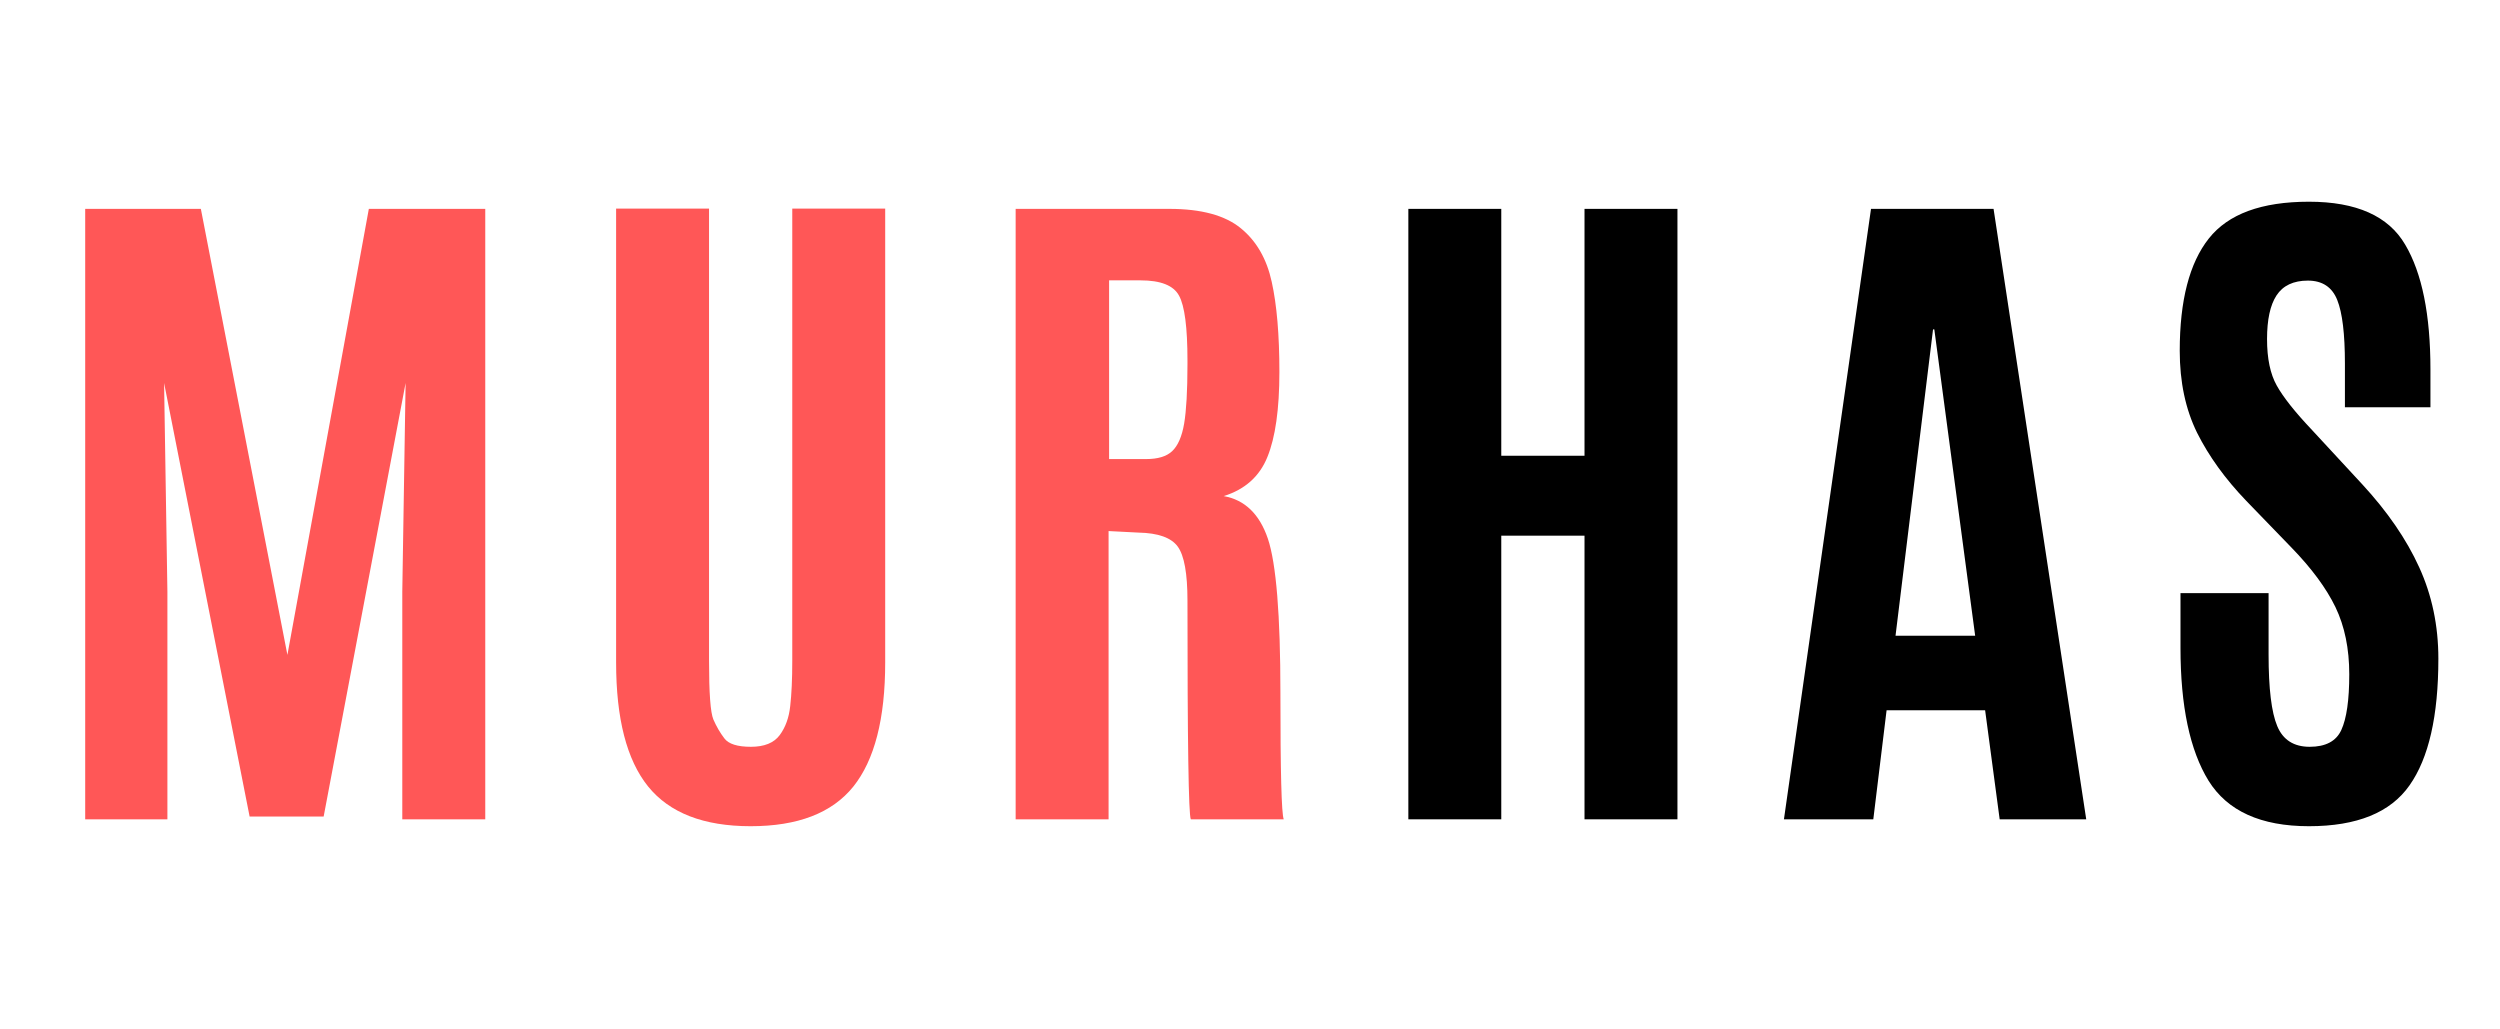
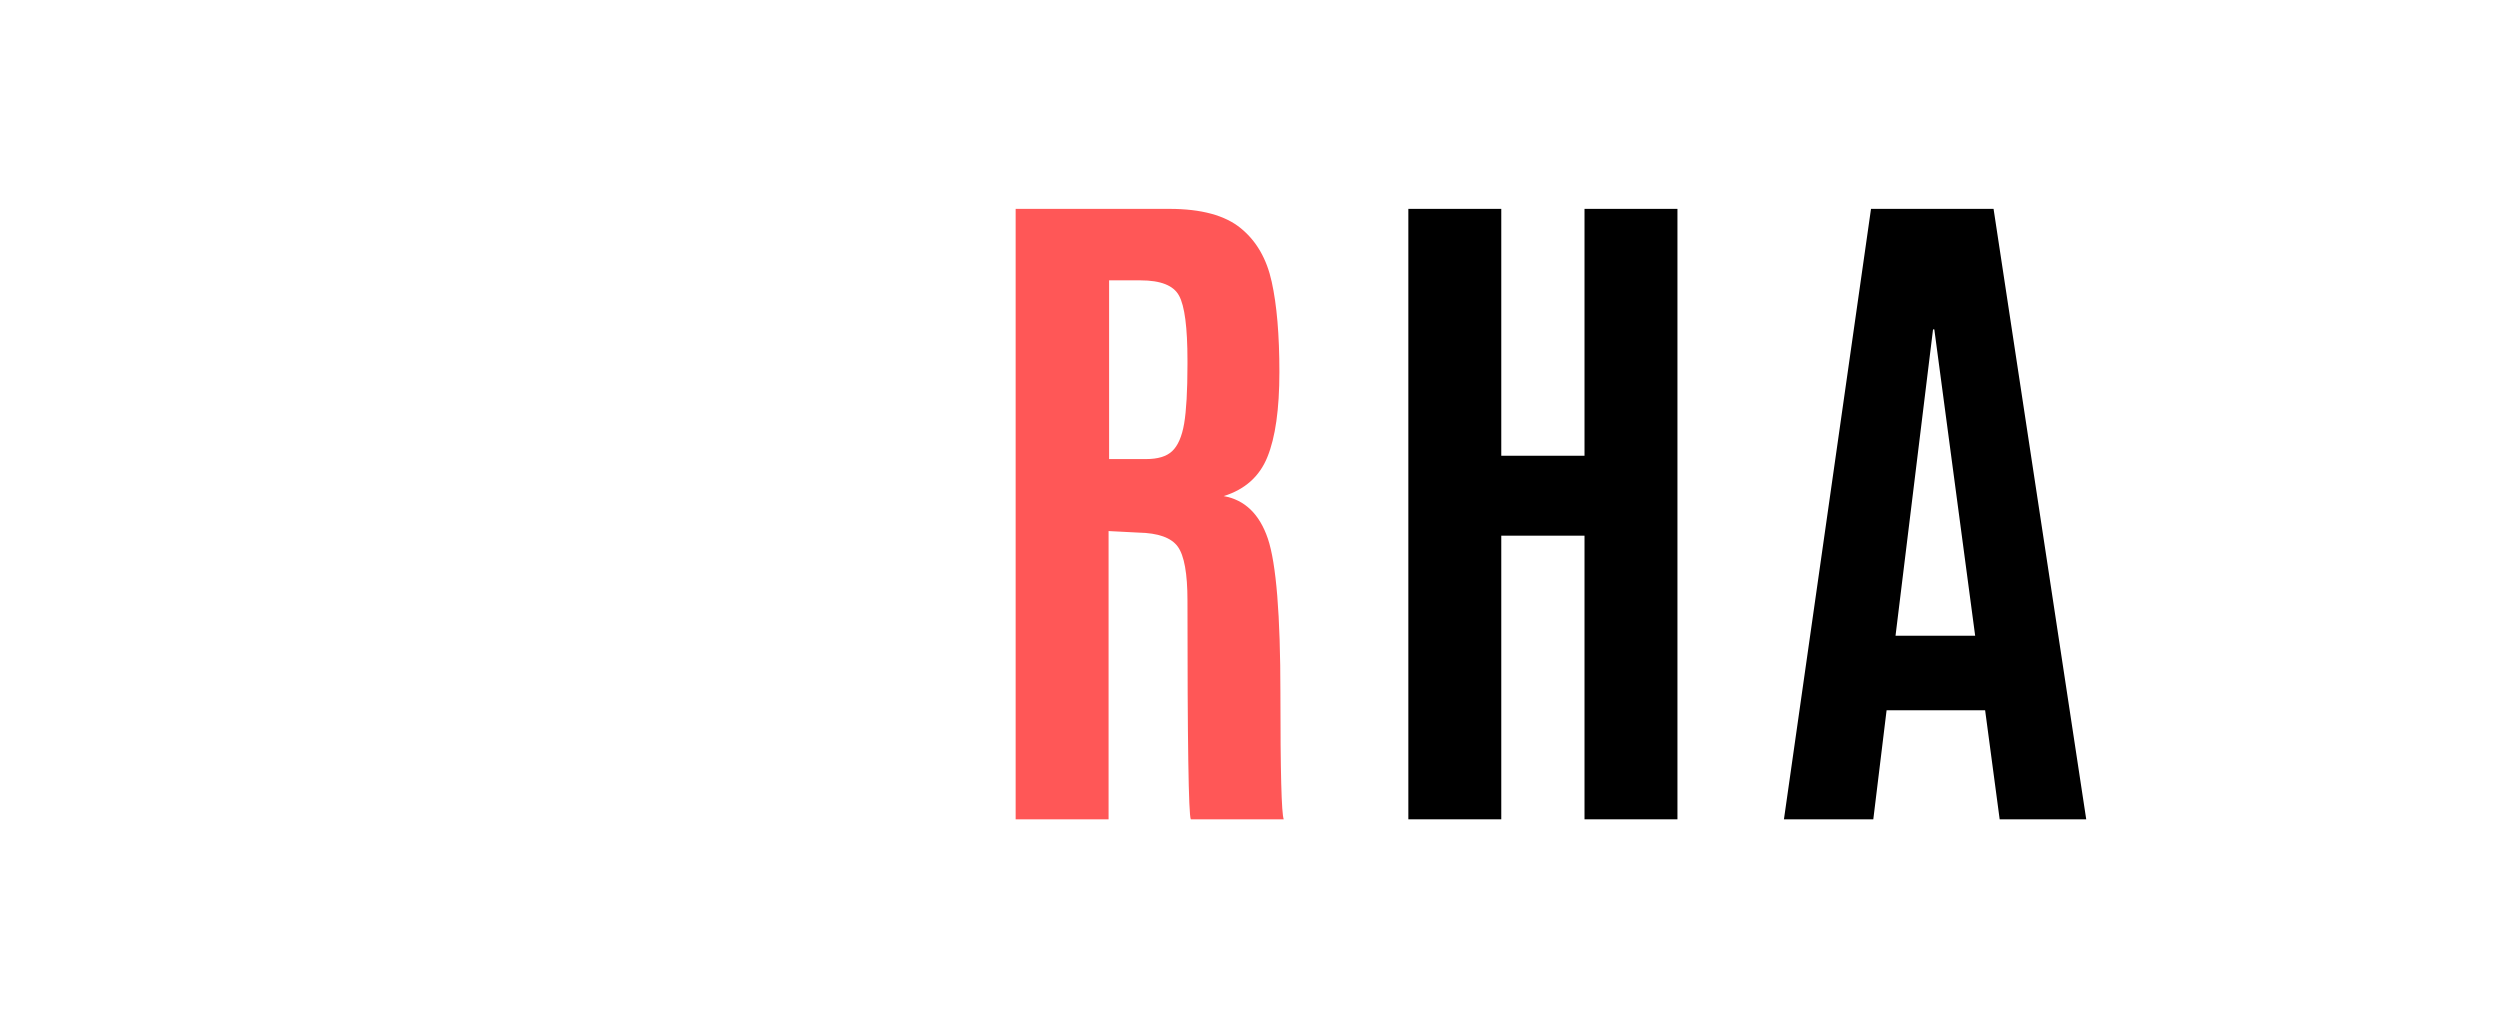
<svg xmlns="http://www.w3.org/2000/svg" width="204" zoomAndPan="magnify" viewBox="0 0 153 63" height="84" preserveAspectRatio="xMidYMid meet" version="1.0">
  <defs>
    <g />
  </defs>
  <g fill="#ff5757" fill-opacity="1">
    <g transform="translate(2.417, 50.142)">
      <g>
-         <path d="M 2.797 0 L 2.797 -37.359 L 9.875 -37.359 L 15.172 -10.062 L 20.156 -37.359 L 27.281 -37.359 L 27.281 0 L 22.203 0 L 22.203 -13.922 L 22.406 -26.703 L 17.391 -0.172 L 12.859 -0.172 L 7.625 -26.703 L 7.828 -13.922 L 7.828 0 Z M 2.797 0 " />
-       </g>
+         </g>
    </g>
  </g>
  <g fill="#ff5757" fill-opacity="1">
    <g transform="translate(35.112, 50.142)">
      <g>
-         <path d="M 19.062 -9.594 C 19.062 -6.156 18.41 -3.625 17.109 -2 C 15.805 -0.383 13.711 0.422 10.828 0.422 C 7.953 0.422 5.859 -0.391 4.547 -2.016 C 3.242 -3.641 2.594 -6.164 2.594 -9.594 L 2.594 -37.375 L 8.281 -37.375 L 8.281 -9.703 C 8.281 -7.734 8.367 -6.535 8.547 -6.109 C 8.734 -5.68 8.957 -5.297 9.219 -4.953 C 9.477 -4.609 10.02 -4.438 10.844 -4.438 C 11.664 -4.438 12.254 -4.676 12.609 -5.156 C 12.961 -5.633 13.176 -6.227 13.25 -6.938 C 13.332 -7.656 13.375 -8.578 13.375 -9.703 L 13.375 -37.375 L 19.062 -37.375 Z M 19.062 -9.594 " />
-       </g>
+         </g>
    </g>
  </g>
  <g fill="#ff5757" fill-opacity="1">
    <g transform="translate(59.361, 50.142)">
      <g>
        <path d="M 10.312 -17.547 L 8.484 -17.641 L 8.484 0 L 2.797 0 L 2.797 -37.359 L 12.203 -37.359 C 14.16 -37.359 15.617 -36.961 16.578 -36.172 C 17.535 -35.391 18.164 -34.297 18.469 -32.891 C 18.781 -31.484 18.938 -29.645 18.938 -27.375 C 18.938 -25.102 18.691 -23.367 18.203 -22.172 C 17.723 -20.984 16.832 -20.188 15.531 -19.781 C 16.82 -19.551 17.723 -18.68 18.234 -17.172 C 18.742 -15.66 19 -12.508 19 -7.719 C 19 -2.926 19.066 -0.352 19.203 0 L 13.516 0 C 13.379 -0.281 13.312 -4.742 13.312 -13.391 C 13.312 -15.047 13.113 -16.145 12.719 -16.688 C 12.32 -17.238 11.52 -17.523 10.312 -17.547 Z M 8.516 -22.047 L 10.781 -22.047 C 11.5 -22.047 12.031 -22.207 12.375 -22.531 C 12.727 -22.863 12.973 -23.426 13.109 -24.219 C 13.242 -25.008 13.312 -26.219 13.312 -27.844 L 13.312 -28.078 C 13.312 -30.098 13.141 -31.422 12.797 -32.047 C 12.461 -32.672 11.676 -32.984 10.438 -32.984 L 8.516 -32.984 Z M 8.516 -22.047 " />
      </g>
    </g>
  </g>
  <g fill="#000000" fill-opacity="1">
    <g transform="translate(83.394, 50.142)">
      <g>
        <path d="M 2.797 0 L 2.797 -37.359 L 8.484 -37.359 L 8.484 -22.25 L 13.578 -22.25 L 13.578 -37.359 L 19.266 -37.359 L 19.266 0 L 13.578 0 L 13.578 -17.359 L 8.484 -17.359 L 8.484 0 Z M 2.797 0 " />
      </g>
    </g>
  </g>
  <g fill="#000000" fill-opacity="1">
    <g transform="translate(108.068, 50.142)">
      <g>
        <path d="M 12.812 -11.234 L 10.312 -29.984 L 10.234 -29.984 L 7.938 -11.234 Z M 1.109 0 L 6.438 -37.359 L 13.938 -37.359 L 19.609 0 L 14.312 0 L 13.422 -6.672 L 7.391 -6.672 L 6.578 0 Z M 1.109 0 " />
      </g>
    </g>
  </g>
  <g fill="#000000" fill-opacity="1">
    <g transform="translate(131.384, 50.142)">
      <g>
-         <path d="M 2.062 -10.5 L 2.062 -13.844 L 7.453 -13.844 L 7.453 -10.078 C 7.453 -8.004 7.629 -6.547 7.984 -5.703 C 8.336 -4.859 9 -4.438 9.969 -4.438 C 10.945 -4.438 11.594 -4.781 11.906 -5.469 C 12.227 -6.164 12.391 -7.301 12.391 -8.875 C 12.391 -10.445 12.109 -11.816 11.547 -12.984 C 10.984 -14.148 10.082 -15.367 8.844 -16.641 L 6.094 -19.484 C 4.801 -20.828 3.797 -22.219 3.078 -23.656 C 2.367 -25.102 2.016 -26.773 2.016 -28.672 C 2.016 -31.754 2.609 -34.047 3.797 -35.547 C 4.984 -37.047 7.023 -37.797 9.922 -37.797 C 12.828 -37.797 14.789 -36.922 15.812 -35.172 C 16.844 -33.43 17.359 -30.883 17.359 -27.531 L 17.359 -25.219 L 12.125 -25.219 L 12.125 -27.891 C 12.125 -29.703 11.969 -31 11.656 -31.781 C 11.344 -32.57 10.742 -32.969 9.859 -32.969 C 8.973 -32.969 8.332 -32.664 7.938 -32.062 C 7.551 -31.469 7.359 -30.578 7.359 -29.391 C 7.359 -28.203 7.555 -27.254 7.953 -26.547 C 8.348 -25.836 9.066 -24.93 10.109 -23.828 L 13.188 -20.5 C 14.727 -18.832 15.891 -17.141 16.672 -15.422 C 17.453 -13.711 17.844 -11.848 17.844 -9.828 C 17.844 -6.328 17.254 -3.742 16.078 -2.078 C 14.91 -0.41 12.859 0.422 9.922 0.422 C 6.984 0.422 4.938 -0.504 3.781 -2.359 C 2.633 -4.223 2.062 -6.938 2.062 -10.5 Z M 2.062 -10.5 " />
-       </g>
+         </g>
    </g>
  </g>
</svg>